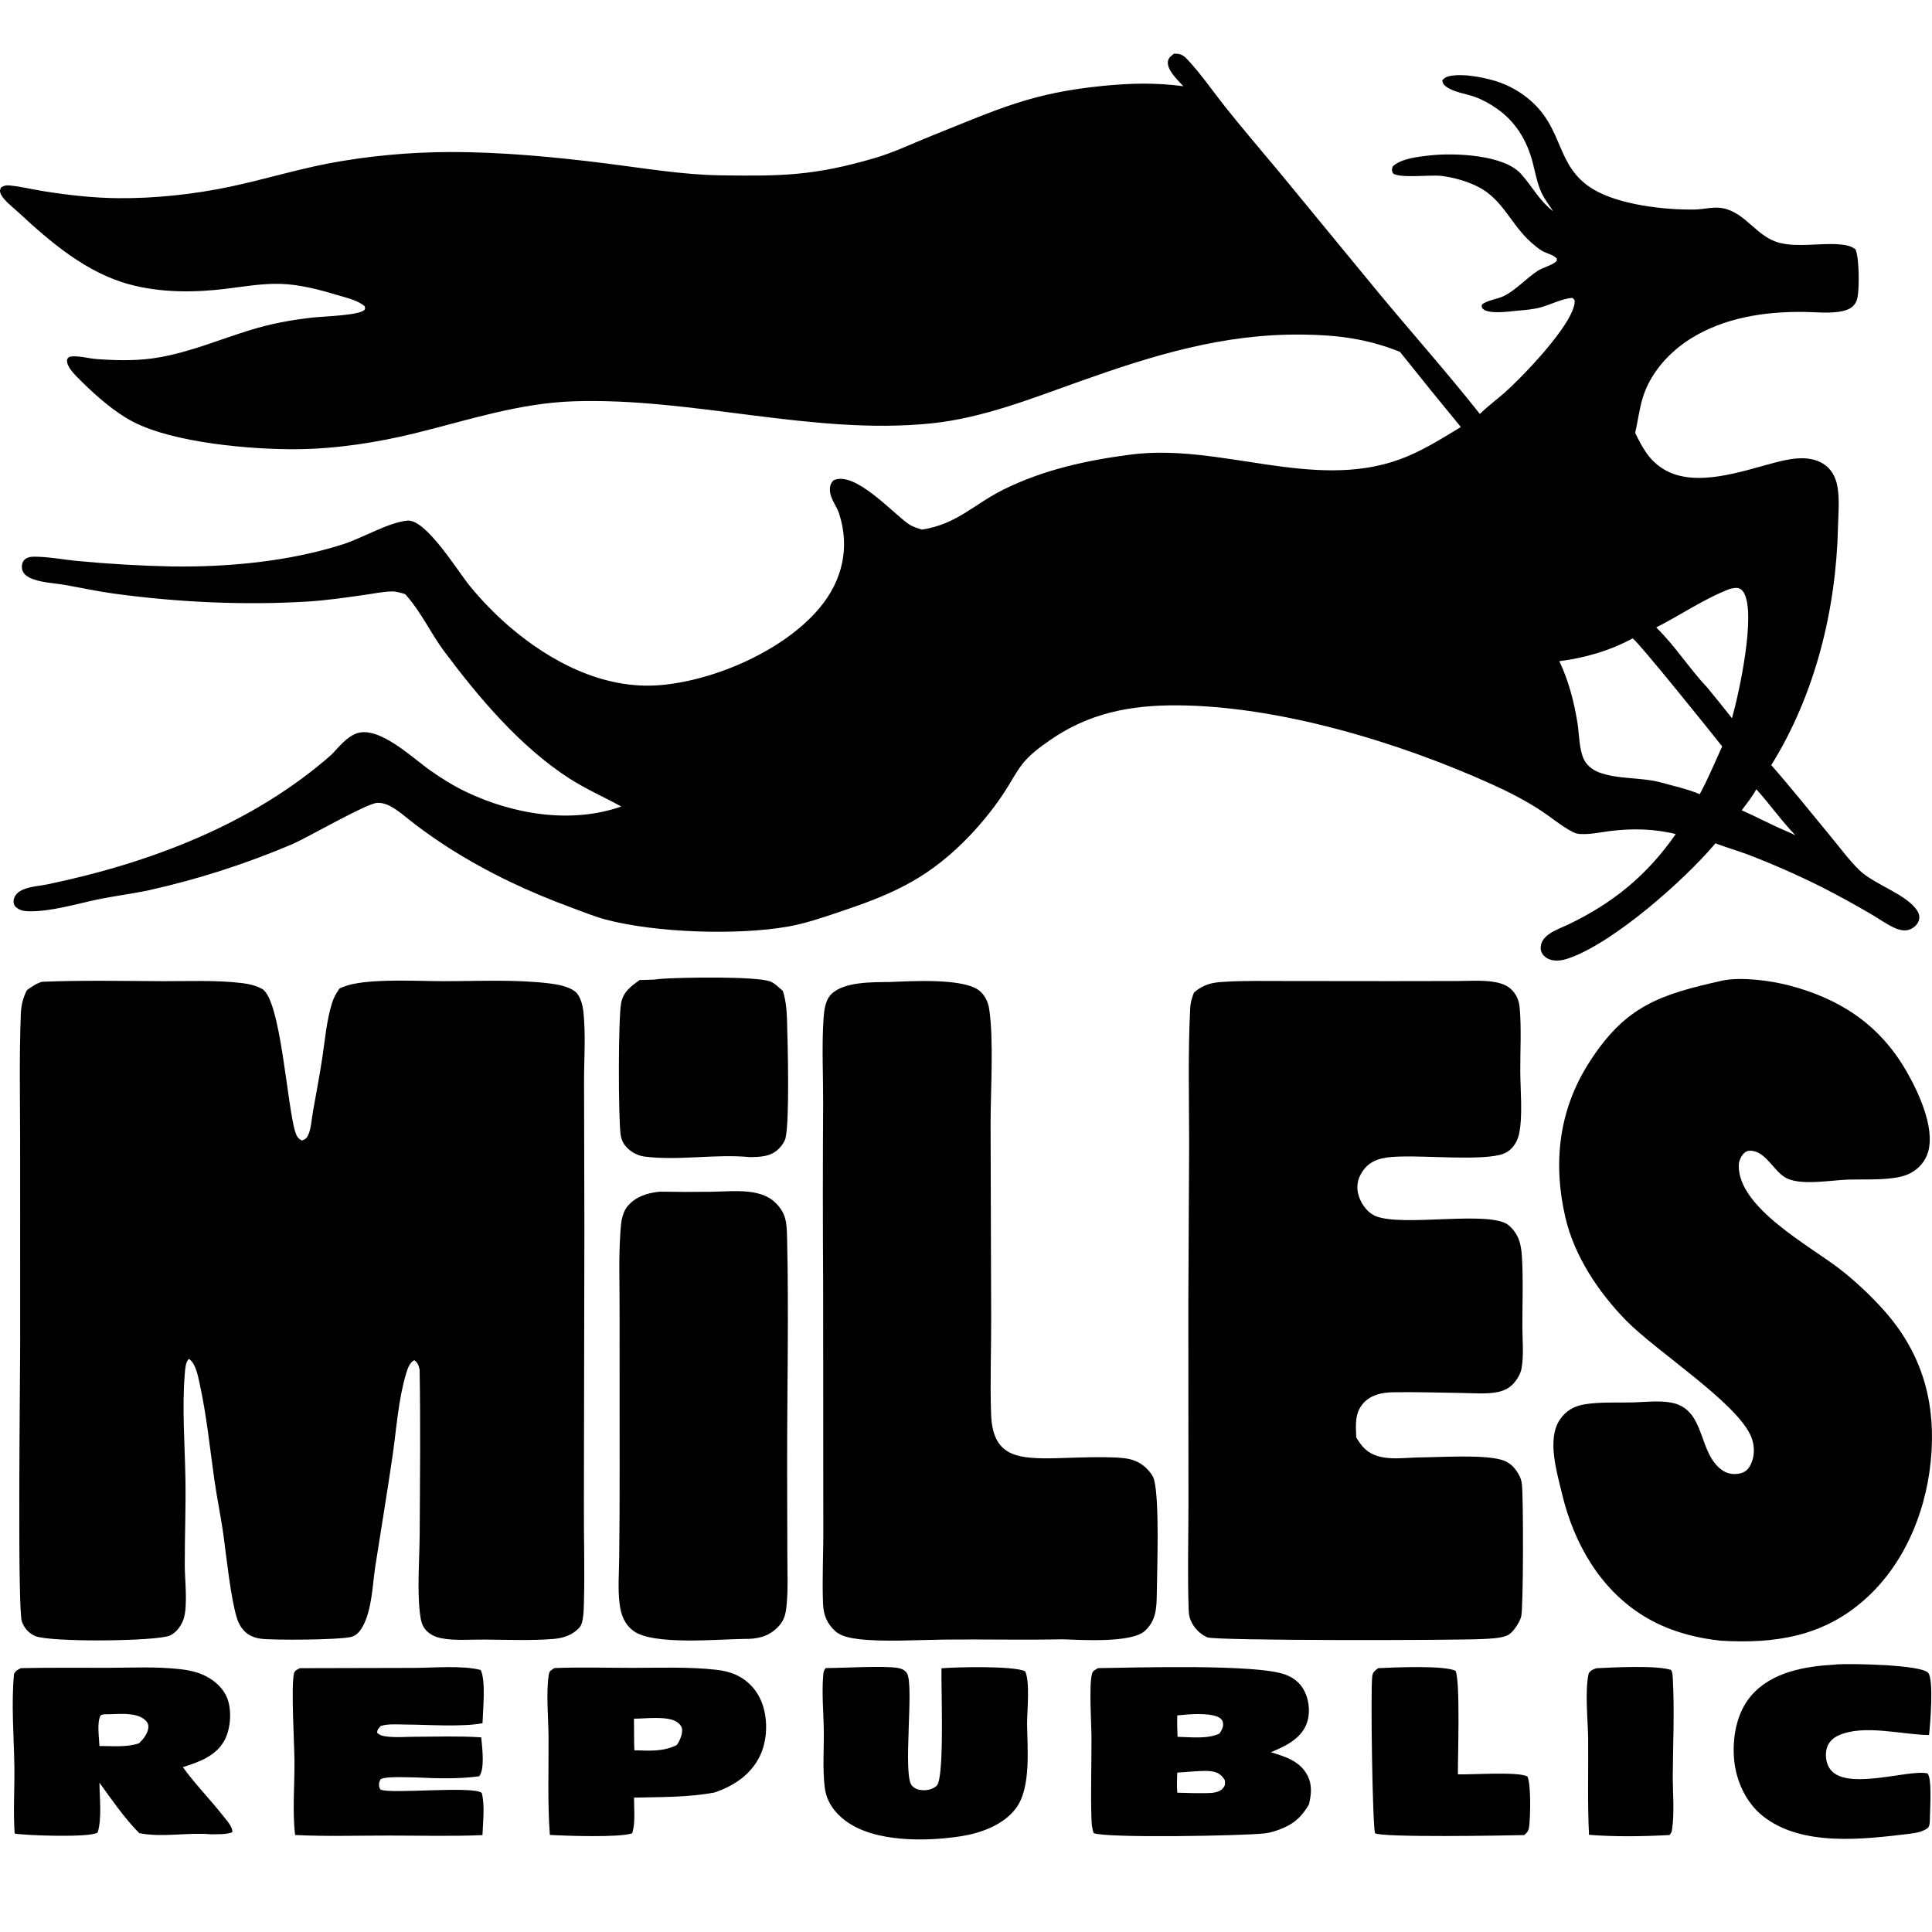
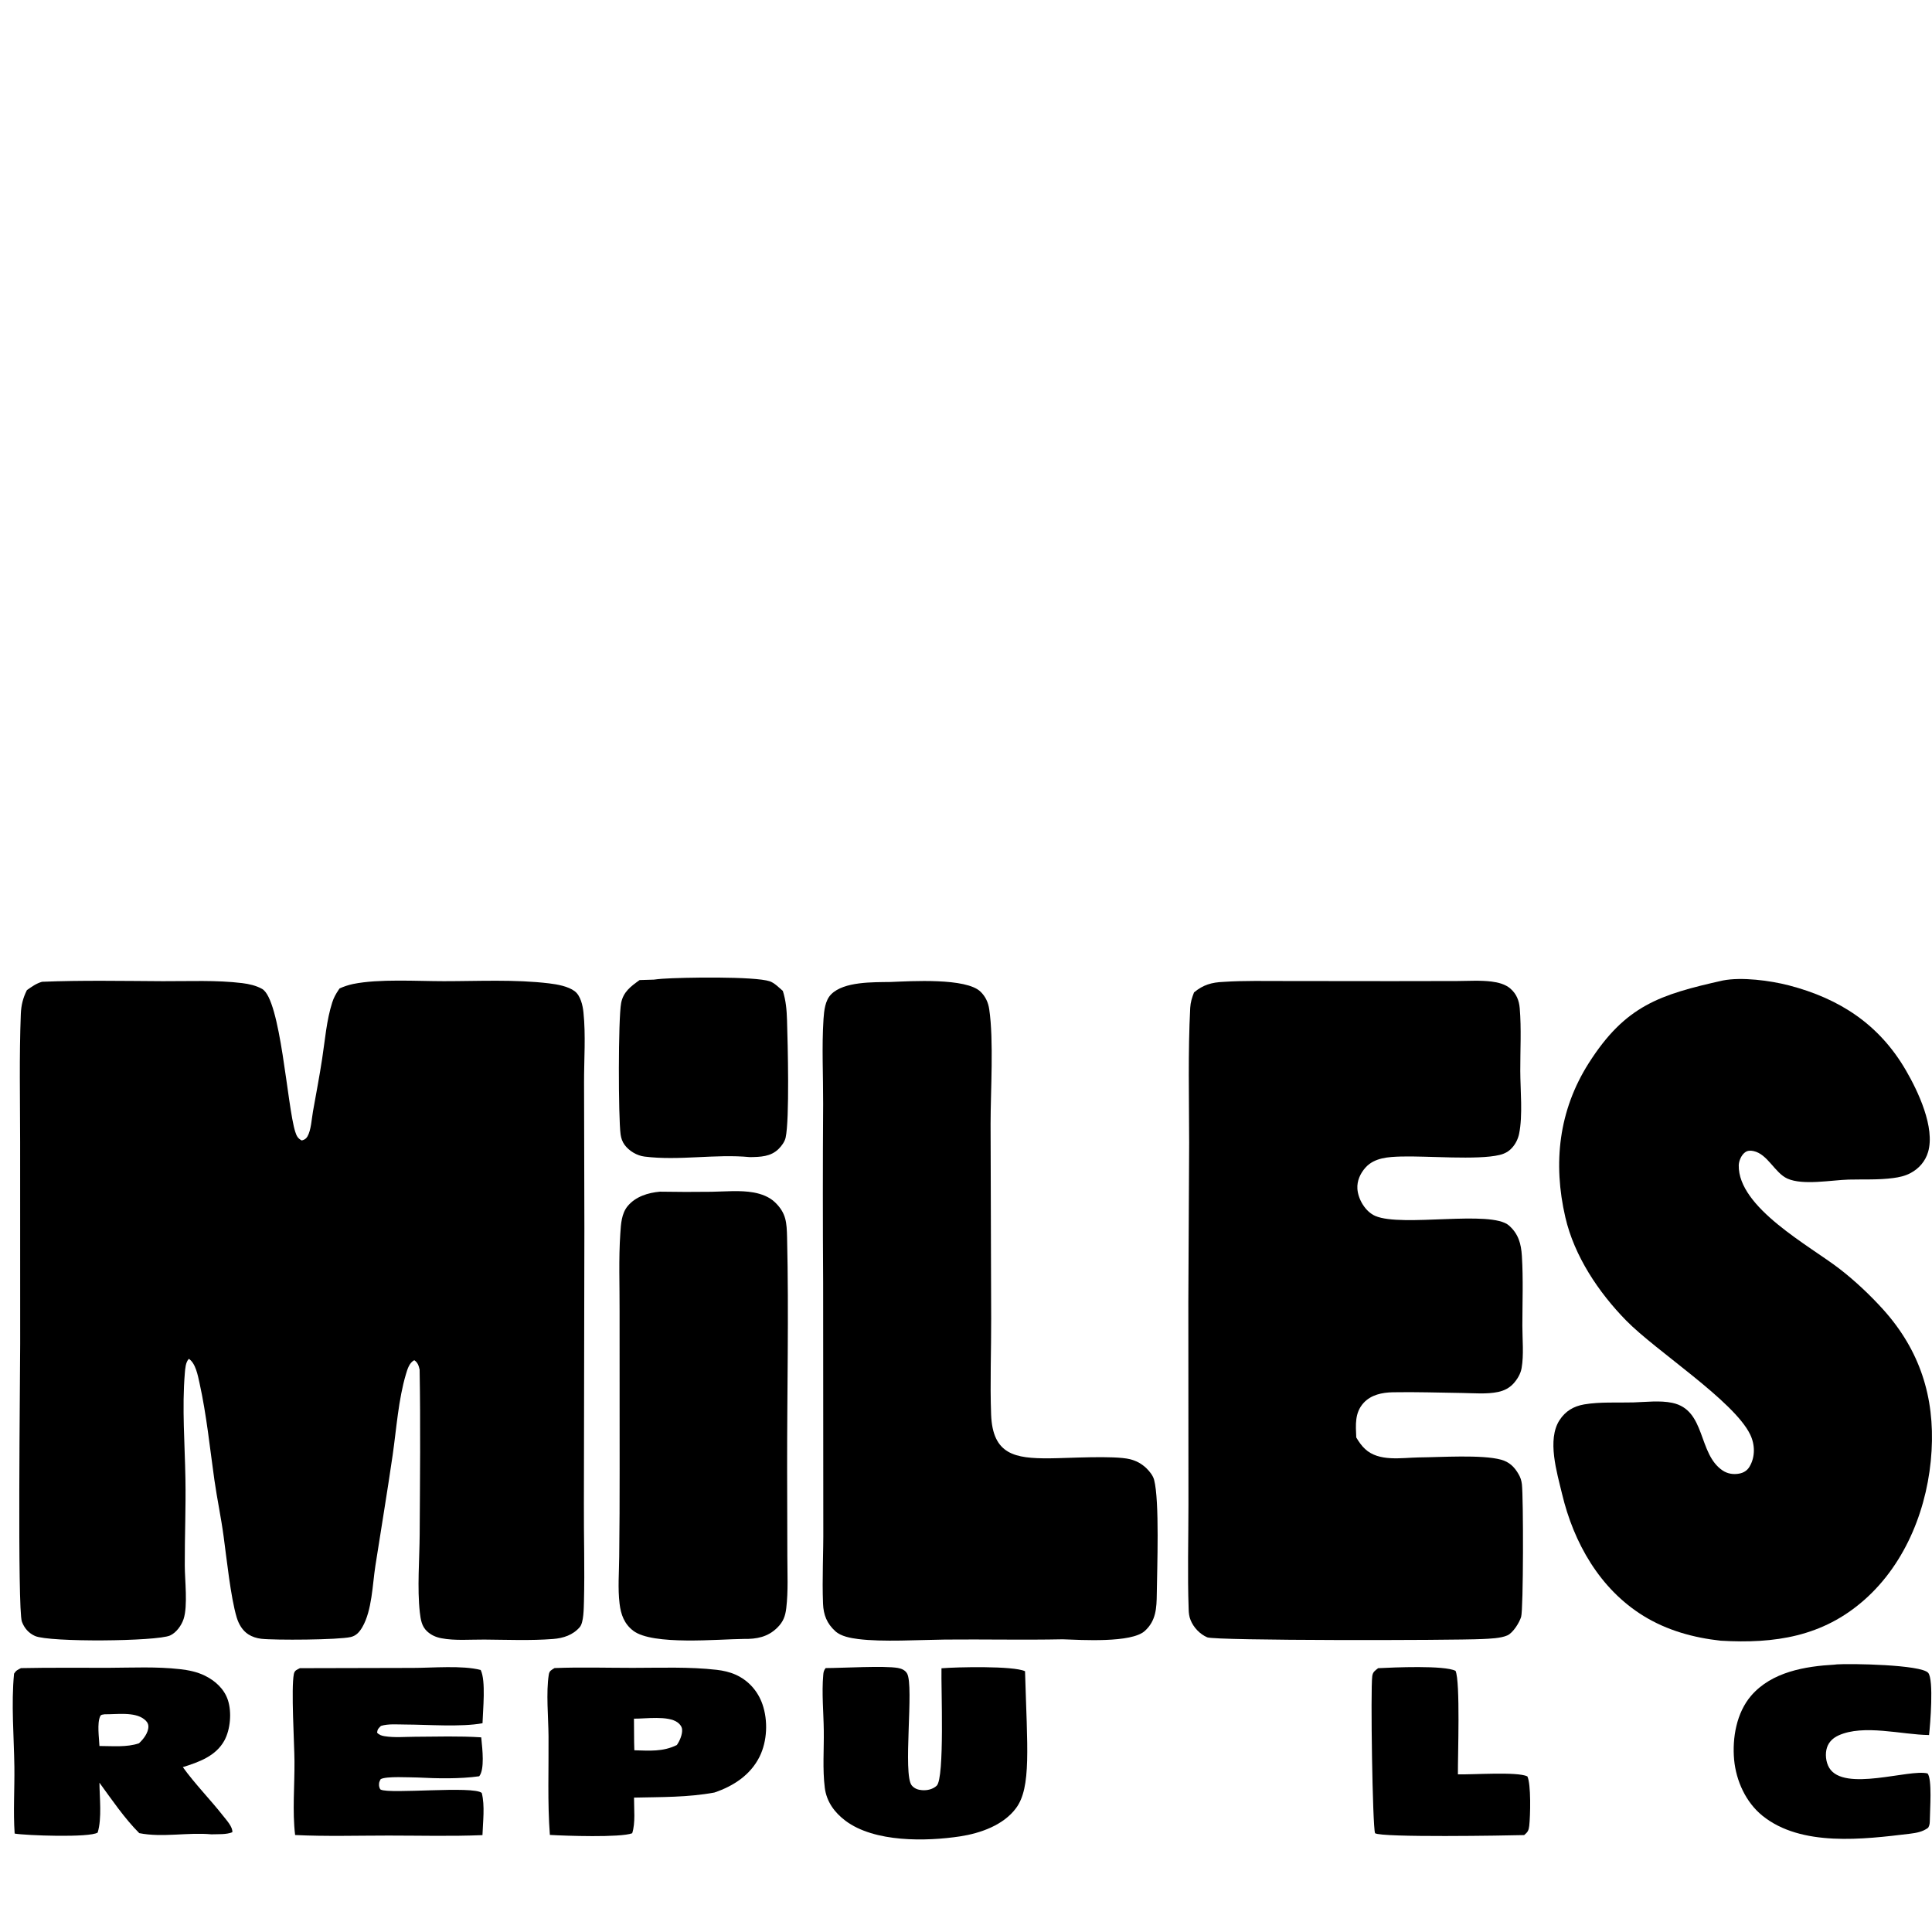
<svg xmlns="http://www.w3.org/2000/svg" width="36" height="36" viewBox="0 0 36 36" fill="none">
-   <path d="M29.747 31.085C30.061 31.07 30.867 31.027 31.138 31.117C31.17 31.172 31.168 31.23 31.171 31.292C31.203 31.88 31.174 32.48 31.17 33.07C31.168 33.384 31.204 33.786 31.156 34.092C31.148 34.141 31.14 34.157 31.108 34.193C30.621 34.22 30.094 34.228 29.609 34.189C29.579 33.599 29.598 33 29.593 32.409C29.59 32.046 29.526 31.516 29.604 31.177C29.653 31.116 29.675 31.112 29.747 31.085Z" fill="black" />
  <path d="M25.68 31.084C25.964 31.07 26.914 31.027 27.122 31.134C27.213 31.336 27.163 32.727 27.166 33.062C27.432 33.071 28.27 33.008 28.46 33.1C28.531 33.241 28.516 33.842 28.495 34.023C28.485 34.108 28.467 34.139 28.401 34.194C28.073 34.203 25.737 34.243 25.622 34.159C25.575 34.034 25.536 31.49 25.57 31.232C25.581 31.152 25.622 31.13 25.68 31.084Z" fill="black" />
  <path d="M34.186 31.018C34.2 31.015 34.214 31.014 34.229 31.013C34.48 30.996 35.797 31.017 35.929 31.171C36.036 31.296 35.967 32.139 35.945 32.33C35.441 32.325 34.726 32.123 34.256 32.338C34.158 32.383 34.078 32.457 34.044 32.561C34.005 32.678 34.021 32.835 34.085 32.941C34.36 33.398 35.579 32.957 35.918 33.046C36.005 33.154 35.961 33.727 35.96 33.906C35.958 33.965 35.96 34.004 35.929 34.057C35.828 34.133 35.71 34.154 35.587 34.169C34.724 34.273 33.564 34.418 32.84 33.833C32.53 33.582 32.35 33.183 32.313 32.791C32.276 32.384 32.357 31.914 32.631 31.596C33.014 31.153 33.633 31.049 34.186 31.018Z" fill="black" />
-   <path d="M17.543 31.086C17.825 31.062 18.887 31.038 19.1 31.141C19.195 31.312 19.14 31.875 19.138 32.098C19.141 32.566 19.219 33.305 18.933 33.691C18.698 34.01 18.268 34.16 17.891 34.218C17.256 34.314 16.295 34.333 15.754 33.927C15.55 33.774 15.401 33.57 15.369 33.314C15.325 32.969 15.355 32.595 15.35 32.247C15.346 31.906 15.31 31.551 15.34 31.211C15.344 31.157 15.351 31.125 15.385 31.082C15.688 31.082 16.475 31.035 16.731 31.08C16.799 31.092 16.868 31.121 16.903 31.185C17.034 31.419 16.818 33.069 16.99 33.27C17.039 33.328 17.107 33.352 17.18 33.357C17.276 33.365 17.383 33.341 17.454 33.274C17.604 33.131 17.534 31.442 17.543 31.086Z" fill="black" />
+   <path d="M17.543 31.086C17.825 31.062 18.887 31.038 19.1 31.141C19.141 32.566 19.219 33.305 18.933 33.691C18.698 34.01 18.268 34.16 17.891 34.218C17.256 34.314 16.295 34.333 15.754 33.927C15.55 33.774 15.401 33.57 15.369 33.314C15.325 32.969 15.355 32.595 15.35 32.247C15.346 31.906 15.31 31.551 15.34 31.211C15.344 31.157 15.351 31.125 15.385 31.082C15.688 31.082 16.475 31.035 16.731 31.08C16.799 31.092 16.868 31.121 16.903 31.185C17.034 31.419 16.818 33.069 16.99 33.27C17.039 33.328 17.107 33.352 17.18 33.357C17.276 33.365 17.383 33.341 17.454 33.274C17.604 33.131 17.534 31.442 17.543 31.086Z" fill="black" />
  <path d="M5.588 31.084L7.7 31.079C8.054 31.079 8.621 31.028 8.957 31.118C9.056 31.319 8.998 31.862 8.991 32.11C8.595 32.184 7.968 32.135 7.55 32.134C7.406 32.134 7.235 32.117 7.098 32.16C7.048 32.211 7.036 32.216 7.026 32.285C7.065 32.329 7.112 32.343 7.169 32.352C7.347 32.381 7.548 32.363 7.73 32.362C8.14 32.36 8.558 32.346 8.967 32.373C8.969 32.39 8.971 32.406 8.972 32.423C8.987 32.581 9.034 32.972 8.929 33.098C8.574 33.149 8.141 33.14 7.781 33.121C7.636 33.121 7.199 33.093 7.093 33.152C7.068 33.199 7.06 33.217 7.063 33.272C7.064 33.291 7.076 33.337 7.093 33.346C7.263 33.435 8.822 33.271 8.977 33.409C9.038 33.648 8.998 33.947 8.99 34.195C8.409 34.219 7.821 34.203 7.239 34.203C6.661 34.203 6.077 34.221 5.499 34.193C5.446 33.75 5.491 33.265 5.487 32.816C5.485 32.485 5.422 31.454 5.476 31.191C5.491 31.122 5.533 31.114 5.588 31.084Z" fill="black" />
  <path d="M12.183 18.254C12.235 18.247 12.287 18.242 12.338 18.238C12.717 18.211 14.062 18.19 14.344 18.285C14.431 18.315 14.517 18.404 14.587 18.464C14.645 18.647 14.659 18.819 14.665 19.009C14.679 19.445 14.714 20.859 14.639 21.198C14.622 21.275 14.564 21.353 14.509 21.408C14.36 21.555 14.169 21.558 13.973 21.561C13.329 21.499 12.653 21.632 12.009 21.551C11.869 21.534 11.722 21.447 11.638 21.332C11.596 21.274 11.574 21.21 11.564 21.139C11.521 20.824 11.518 18.988 11.574 18.69C11.614 18.48 11.757 18.378 11.918 18.262L12.183 18.254Z" fill="black" />
  <path d="M10.333 31.082C10.816 31.063 11.306 31.078 11.79 31.078C12.306 31.078 12.844 31.056 13.357 31.115C13.477 31.129 13.597 31.156 13.707 31.205C13.946 31.312 14.122 31.511 14.207 31.756C14.313 32.061 14.297 32.443 14.154 32.732C13.984 33.075 13.665 33.282 13.312 33.401C12.816 33.493 12.316 33.484 11.814 33.496C11.813 33.702 11.843 33.967 11.78 34.16C11.56 34.244 10.53 34.208 10.246 34.191C10.2 33.586 10.226 32.96 10.221 32.351C10.218 32.007 10.173 31.532 10.226 31.204C10.238 31.13 10.275 31.119 10.333 31.082ZM11.813 32.025C11.817 32.221 11.812 32.418 11.82 32.614C12.099 32.621 12.352 32.645 12.612 32.516C12.665 32.441 12.717 32.32 12.71 32.227C12.706 32.172 12.668 32.126 12.626 32.095C12.449 31.964 12.029 32.027 11.813 32.025Z" fill="black" />
  <path d="M0.391 31.083C0.938 31.071 1.487 31.079 2.034 31.077C2.469 31.075 2.917 31.053 3.35 31.102C3.511 31.12 3.669 31.151 3.816 31.223C4.01 31.318 4.179 31.471 4.247 31.68C4.32 31.904 4.294 32.225 4.181 32.432C4.021 32.724 3.705 32.834 3.407 32.928C3.636 33.246 3.919 33.531 4.161 33.84C4.219 33.914 4.34 34.044 4.329 34.141C4.218 34.187 4.059 34.175 3.939 34.18C3.498 34.139 3.027 34.244 2.595 34.158C2.323 33.886 2.08 33.53 1.853 33.218C1.855 33.498 1.901 33.88 1.82 34.147C1.673 34.246 0.478 34.202 0.273 34.166C0.245 33.756 0.273 33.337 0.268 32.926C0.26 32.356 0.207 31.75 0.262 31.186C0.302 31.123 0.327 31.116 0.391 31.083ZM1.949 31.943C1.917 31.95 1.883 31.946 1.868 31.978C1.805 32.108 1.847 32.386 1.853 32.534C2.09 32.534 2.362 32.562 2.589 32.484C2.67 32.411 2.768 32.285 2.765 32.168C2.763 32.109 2.731 32.07 2.686 32.035C2.504 31.892 2.164 31.947 1.949 31.943Z" fill="black" />
-   <path d="M20.46 31.083C21.165 31.074 23.432 31.003 23.957 31.206C24.125 31.27 24.251 31.38 24.323 31.546C24.4 31.723 24.416 31.952 24.342 32.132C24.228 32.411 23.94 32.541 23.681 32.651C23.941 32.729 24.207 32.809 24.351 33.061C24.454 33.242 24.438 33.432 24.389 33.626C24.27 33.826 24.141 33.963 23.922 34.057C23.806 34.108 23.685 34.149 23.559 34.163C23.177 34.207 20.632 34.255 20.379 34.158C20.348 34.075 20.342 33.988 20.338 33.9C20.321 33.394 20.34 32.879 20.338 32.372C20.337 32.115 20.29 31.403 20.347 31.191C20.363 31.129 20.41 31.114 20.46 31.083ZM22.27 33.006L21.937 33.03C21.931 33.157 21.927 33.278 21.937 33.404C22.095 33.408 22.254 33.415 22.413 33.413C22.538 33.409 22.704 33.424 22.793 33.315C22.835 33.263 22.828 33.233 22.823 33.172C22.778 33.094 22.712 33.035 22.622 33.015C22.513 32.989 22.382 33 22.27 33.006ZM21.937 31.964C21.933 32.098 21.935 32.229 21.942 32.363C22.191 32.368 22.493 32.409 22.723 32.303C22.768 32.234 22.808 32.169 22.784 32.083C22.772 32.041 22.735 32.01 22.696 31.993C22.505 31.909 22.146 31.942 21.937 31.964Z" fill="black" />
  <path d="M12.297 22.205C12.617 22.211 12.937 22.211 13.257 22.207C13.51 22.203 13.792 22.175 14.042 22.22C14.186 22.246 14.336 22.301 14.443 22.405C14.652 22.608 14.659 22.783 14.666 23.058C14.7 24.49 14.665 25.929 14.667 27.362L14.671 28.995C14.671 29.316 14.689 29.646 14.651 29.965C14.633 30.114 14.596 30.218 14.486 30.327C14.308 30.504 14.101 30.543 13.859 30.539C13.387 30.543 12.161 30.663 11.8 30.387C11.633 30.26 11.569 30.085 11.545 29.883C11.51 29.602 11.536 29.287 11.538 29.002C11.544 28.466 11.547 27.93 11.546 27.395L11.545 24.433C11.547 23.953 11.526 23.458 11.559 22.98C11.57 22.808 11.581 22.614 11.694 22.476C11.842 22.296 12.074 22.225 12.297 22.205Z" fill="black" />
  <path d="M16.588 18.298C16.977 18.283 18.002 18.217 18.271 18.479C18.364 18.569 18.415 18.681 18.433 18.808C18.519 19.386 18.458 20.33 18.458 20.943L18.469 24.569C18.471 25.164 18.446 25.764 18.468 26.358C18.496 27.107 18.915 27.177 19.549 27.174C19.897 27.172 20.755 27.117 21.055 27.19C21.084 27.197 21.112 27.206 21.14 27.217C21.168 27.227 21.195 27.24 21.221 27.254C21.247 27.269 21.272 27.285 21.296 27.303C21.32 27.32 21.342 27.34 21.364 27.361C21.421 27.417 21.484 27.495 21.505 27.574C21.608 27.963 21.561 29.228 21.555 29.698C21.552 29.962 21.542 30.201 21.331 30.391C21.081 30.617 20.151 30.558 19.802 30.546C19.071 30.561 18.338 30.544 17.607 30.551C17.139 30.556 16.439 30.599 15.989 30.541C15.85 30.523 15.671 30.492 15.565 30.395C15.408 30.253 15.344 30.09 15.336 29.882C15.317 29.41 15.345 28.93 15.341 28.457L15.338 23.901C15.331 22.791 15.331 21.68 15.338 20.57C15.34 20.045 15.311 19.509 15.345 18.986C15.356 18.832 15.374 18.641 15.488 18.527C15.726 18.287 16.27 18.303 16.588 18.298Z" fill="black" />
  <path d="M32.102 18.27C32.455 18.201 32.985 18.271 33.333 18.361C34.28 18.608 35.018 19.088 35.516 19.948C35.739 20.332 36.061 21.008 35.927 21.466C35.876 21.64 35.755 21.778 35.595 21.861C35.497 21.913 35.387 21.937 35.278 21.951C35.004 21.988 34.721 21.973 34.445 21.98C34.129 21.989 33.596 22.091 33.307 21.962C33.069 21.856 32.939 21.503 32.672 21.448C32.616 21.436 32.562 21.437 32.514 21.474C32.447 21.524 32.401 21.632 32.399 21.713C32.385 22.504 33.721 23.212 34.281 23.646C34.569 23.869 34.853 24.137 35.096 24.407C35.773 25.162 36.051 26.03 35.992 27.034C35.933 28.061 35.525 29.117 34.742 29.809C33.965 30.498 33.066 30.631 32.063 30.572C31.557 30.517 31.063 30.38 30.627 30.112C29.811 29.61 29.323 28.748 29.106 27.834C29.012 27.44 28.823 26.826 29.06 26.462C29.171 26.292 29.323 26.203 29.519 26.169C29.813 26.119 30.137 26.14 30.435 26.132C30.668 26.125 30.932 26.092 31.16 26.14C31.793 26.273 31.633 27.091 32.101 27.402C32.192 27.462 32.302 27.479 32.41 27.458C32.491 27.442 32.557 27.402 32.6 27.329C32.709 27.146 32.703 26.916 32.611 26.728C32.305 26.099 30.856 25.174 30.3 24.605C29.787 24.081 29.335 23.406 29.168 22.683C28.935 21.676 29.043 20.693 29.604 19.81C30.288 18.734 30.93 18.533 32.102 18.27Z" fill="black" />
  <path d="M22.795 18.296C23.184 18.27 23.582 18.281 23.973 18.28L25.937 18.282L27.15 18.28C27.36 18.279 27.584 18.264 27.793 18.29C27.914 18.305 28.051 18.339 28.145 18.422C28.257 18.52 28.306 18.642 28.318 18.787C28.35 19.171 28.327 19.569 28.328 19.955C28.329 20.309 28.377 20.787 28.306 21.128C28.287 21.22 28.241 21.315 28.177 21.385C28.113 21.458 28.035 21.499 27.941 21.521C27.534 21.62 26.581 21.536 26.11 21.55C25.875 21.557 25.61 21.569 25.442 21.758C25.346 21.867 25.284 22.003 25.293 22.151C25.306 22.348 25.442 22.578 25.628 22.658C26.131 22.872 27.783 22.54 28.118 22.836C28.295 22.993 28.344 23.177 28.358 23.403C28.385 23.833 28.367 24.273 28.367 24.704C28.367 24.953 28.396 25.248 28.353 25.492C28.334 25.602 28.272 25.703 28.197 25.785C28.121 25.866 28.024 25.914 27.916 25.937C27.703 25.982 27.459 25.959 27.241 25.956C26.812 25.95 26.381 25.935 25.952 25.943C25.755 25.947 25.549 25.989 25.41 26.14C25.24 26.325 25.262 26.553 25.272 26.785C25.317 26.862 25.371 26.94 25.436 27C25.695 27.241 26.111 27.163 26.434 27.157C26.839 27.154 27.613 27.101 27.97 27.199C28.121 27.24 28.218 27.332 28.295 27.467C28.331 27.529 28.349 27.582 28.358 27.654C28.388 27.905 28.387 29.989 28.344 30.128C28.312 30.235 28.193 30.426 28.088 30.473C27.962 30.529 27.758 30.534 27.622 30.541C27.047 30.568 22.646 30.574 22.495 30.509C22.359 30.451 22.24 30.326 22.185 30.188C22.158 30.123 22.151 30.058 22.149 29.988C22.126 29.338 22.145 28.68 22.145 28.029L22.143 24.257L22.158 21.298C22.157 20.463 22.135 19.611 22.178 18.779C22.184 18.674 22.211 18.589 22.249 18.492C22.419 18.35 22.579 18.305 22.795 18.296Z" fill="black" />
  <path d="M0.784 18.294C1.531 18.264 2.286 18.279 3.034 18.283C3.518 18.285 4.034 18.26 4.514 18.319C4.637 18.334 4.775 18.365 4.884 18.427C5.232 18.625 5.35 20.613 5.501 21.088C5.526 21.166 5.549 21.213 5.623 21.251C5.674 21.236 5.7 21.224 5.729 21.176C5.798 21.057 5.807 20.846 5.832 20.709C5.89 20.382 5.953 20.056 6.003 19.727C6.056 19.383 6.084 19.013 6.19 18.681C6.218 18.592 6.258 18.521 6.309 18.445L6.328 18.418C6.409 18.381 6.493 18.354 6.58 18.335C7.063 18.237 7.765 18.283 8.27 18.283C8.912 18.283 9.597 18.247 10.234 18.324C10.384 18.342 10.587 18.378 10.709 18.47C10.818 18.552 10.859 18.737 10.872 18.865C10.916 19.291 10.882 19.738 10.883 20.168L10.889 22.893L10.88 28.015C10.877 28.624 10.897 29.238 10.881 29.847C10.877 29.963 10.878 30.233 10.803 30.319C10.676 30.467 10.496 30.525 10.307 30.54C9.884 30.573 9.449 30.554 9.025 30.551C8.768 30.549 8.473 30.575 8.223 30.526C8.123 30.507 8.035 30.468 7.96 30.399C7.857 30.305 7.839 30.18 7.823 30.046C7.772 29.598 7.817 29.049 7.82 28.59C7.826 27.568 7.837 26.543 7.819 25.521C7.802 25.447 7.784 25.388 7.72 25.346C7.628 25.39 7.592 25.512 7.564 25.606C7.424 26.076 7.387 26.623 7.317 27.111C7.217 27.799 7.102 28.486 6.995 29.174C6.94 29.525 6.933 30.006 6.752 30.318C6.701 30.406 6.641 30.478 6.538 30.503C6.307 30.558 5.119 30.565 4.866 30.536C4.782 30.526 4.697 30.499 4.626 30.453C4.515 30.38 4.448 30.263 4.41 30.137C4.298 29.763 4.222 29.032 4.167 28.63C4.12 28.277 4.045 27.93 3.995 27.577C3.91 26.977 3.849 26.365 3.718 25.772C3.687 25.631 3.645 25.401 3.519 25.32C3.458 25.383 3.451 25.502 3.444 25.587C3.39 26.233 3.444 26.902 3.455 27.549C3.465 28.089 3.441 28.63 3.443 29.169C3.443 29.439 3.502 29.922 3.421 30.168C3.382 30.287 3.285 30.423 3.169 30.475C2.919 30.586 0.922 30.604 0.652 30.484C0.534 30.431 0.453 30.338 0.408 30.217C0.322 29.982 0.376 25.641 0.376 25.032L0.375 21.279C0.374 20.487 0.357 19.685 0.388 18.893C0.395 18.729 0.428 18.596 0.501 18.45C0.592 18.386 0.674 18.325 0.784 18.294Z" fill="black" />
-   <path d="M21.876 1C21.9 1.001 21.925 1.001 21.95 1.004C22.033 1.014 22.081 1.06 22.136 1.119C22.383 1.386 22.593 1.691 22.818 1.976C23.151 2.396 23.504 2.806 23.847 3.218L25.694 5.463C26.318 6.215 26.968 6.946 27.575 7.713C27.707 7.585 27.852 7.474 27.991 7.356C28.305 7.091 29.341 6.029 29.342 5.614C29.342 5.578 29.32 5.572 29.296 5.55C29.101 5.567 28.901 5.673 28.713 5.726C28.563 5.768 28.395 5.778 28.24 5.793C28.102 5.806 27.737 5.858 27.63 5.754C27.606 5.73 27.613 5.711 27.611 5.68C27.685 5.6 27.913 5.571 28.02 5.517C28.251 5.402 28.434 5.19 28.651 5.048C28.749 4.984 28.912 4.947 28.991 4.877C29.018 4.853 29.008 4.856 29.006 4.815C28.935 4.74 28.822 4.726 28.734 4.674C28.655 4.627 28.582 4.563 28.514 4.502C28.156 4.178 27.997 3.713 27.547 3.483C27.341 3.378 27.088 3.306 26.859 3.278C26.657 3.253 26.092 3.327 25.957 3.232C25.932 3.169 25.93 3.169 25.95 3.104C26.098 2.952 26.451 2.917 26.654 2.895C27.108 2.846 28.022 2.883 28.341 3.24C28.566 3.491 28.66 3.712 28.941 3.939C28.855 3.802 28.762 3.691 28.7 3.537C28.634 3.372 28.603 3.195 28.558 3.023C28.45 2.611 28.238 2.263 27.885 2.019C27.761 1.933 27.622 1.855 27.48 1.805C27.312 1.745 27.081 1.718 26.939 1.608C26.893 1.573 26.882 1.552 26.875 1.496C26.927 1.438 26.975 1.421 27.052 1.41C27.277 1.377 27.576 1.431 27.795 1.489C27.854 1.505 27.913 1.523 27.97 1.545C28.028 1.567 28.084 1.591 28.139 1.619C28.194 1.646 28.247 1.676 28.299 1.709C28.351 1.742 28.401 1.778 28.449 1.816C29.164 2.376 28.962 3.092 29.69 3.528C30.175 3.818 31.019 3.914 31.581 3.904C31.754 3.901 31.931 3.846 32.104 3.88C32.538 3.966 32.733 4.424 33.172 4.528C33.512 4.609 33.906 4.528 34.255 4.552C34.371 4.56 34.479 4.575 34.574 4.645C34.645 4.803 34.65 5.38 34.608 5.559C34.574 5.701 34.477 5.763 34.342 5.795C34.115 5.848 33.843 5.815 33.61 5.812C32.882 5.804 32.127 5.918 31.5 6.312C31.097 6.565 30.745 6.958 30.607 7.421C30.545 7.63 30.518 7.853 30.469 8.066C30.607 8.348 30.734 8.59 31.02 8.755C31.601 9.09 32.457 8.782 33.052 8.625C33.345 8.548 33.699 8.471 33.974 8.642C34.109 8.725 34.193 8.866 34.228 9.018C34.285 9.268 34.254 9.57 34.248 9.826C34.213 11.363 33.822 12.943 33.005 14.257C33.386 14.691 33.748 15.146 34.116 15.591C34.289 15.8 34.456 16.03 34.651 16.218C34.931 16.488 35.539 16.664 35.731 16.98C35.763 17.032 35.773 17.094 35.754 17.153C35.731 17.224 35.67 17.282 35.603 17.312C35.505 17.357 35.405 17.334 35.31 17.293C35.156 17.225 35.012 17.119 34.866 17.034C34.561 16.855 34.25 16.685 33.935 16.524C33.49 16.302 33.034 16.102 32.569 15.923C32.369 15.848 32.164 15.791 31.965 15.714C31.394 16.393 30.07 17.567 29.228 17.857C29.102 17.901 28.952 17.925 28.83 17.856C28.771 17.823 28.723 17.767 28.711 17.698C28.709 17.683 28.708 17.668 28.709 17.653C28.717 17.414 29.026 17.32 29.205 17.235C30.05 16.834 30.69 16.312 31.225 15.542C30.829 15.442 30.407 15.434 30.002 15.485C29.829 15.507 29.648 15.548 29.473 15.541C29.462 15.541 29.451 15.54 29.44 15.54C29.372 15.536 29.328 15.515 29.268 15.482C29.076 15.378 28.903 15.229 28.72 15.109C28.432 14.919 28.109 14.754 27.795 14.612C26.069 13.832 23.828 13.151 21.924 13.143C21.055 13.139 20.285 13.29 19.562 13.794C19.381 13.92 19.189 14.06 19.052 14.235C18.919 14.406 18.821 14.603 18.701 14.783C18.487 15.106 18.224 15.423 17.947 15.696C17.217 16.417 16.543 16.692 15.605 17.005C15.297 17.108 14.994 17.211 14.674 17.267C13.732 17.431 12.217 17.381 11.288 17.135C11.073 17.078 10.862 16.99 10.652 16.913C9.843 16.616 9.102 16.266 8.373 15.806C8.155 15.666 7.943 15.518 7.736 15.362C7.583 15.246 7.431 15.103 7.26 15.015C7.186 14.977 7.107 14.956 7.024 14.961C6.823 14.974 5.738 15.603 5.444 15.731C5.015 15.913 4.578 16.076 4.134 16.219C3.69 16.362 3.24 16.484 2.785 16.586C2.464 16.655 2.138 16.694 1.816 16.761C1.412 16.846 0.941 16.99 0.529 16.98C0.425 16.977 0.346 16.958 0.273 16.879C0.261 16.848 0.25 16.82 0.253 16.785C0.282 16.524 0.678 16.522 0.877 16.48C2.783 16.084 4.706 15.359 6.18 14.059C6.315 13.918 6.466 13.724 6.656 13.662C7.071 13.528 7.696 14.13 8.012 14.352C8.222 14.5 8.436 14.635 8.668 14.747C9.548 15.173 10.64 15.358 11.577 15.028C11.254 14.851 10.914 14.702 10.604 14.502C9.689 13.91 8.918 12.995 8.272 12.13C8.025 11.797 7.847 11.404 7.571 11.095L7.548 11.07C7.473 11.048 7.388 11.02 7.308 11.021C7.141 11.022 6.96 11.062 6.793 11.085C6.434 11.136 6.075 11.189 5.713 11.21C4.521 11.281 3.298 11.221 2.115 11.06C1.812 11.018 1.514 10.953 1.214 10.9C1.003 10.863 0.729 10.857 0.539 10.758C0.477 10.725 0.424 10.675 0.411 10.603C0.401 10.551 0.41 10.488 0.443 10.445C0.486 10.389 0.561 10.374 0.628 10.373C0.893 10.371 1.189 10.43 1.456 10.454C2.037 10.509 2.619 10.543 3.203 10.555C4.252 10.57 5.39 10.463 6.393 10.141C6.748 10.028 7.239 9.735 7.589 9.701C7.941 9.666 8.544 10.668 8.76 10.926C8.98 11.193 9.22 11.439 9.48 11.666C10.258 12.334 11.245 12.852 12.295 12.767C13.322 12.682 14.614 12.119 15.276 11.323C15.697 10.816 15.842 10.2 15.634 9.566C15.588 9.427 15.473 9.295 15.465 9.147C15.46 9.065 15.474 9.01 15.532 8.95C15.932 8.764 16.646 9.575 16.939 9.77C17.01 9.817 17.098 9.843 17.179 9.869C17.842 9.764 18.143 9.396 18.707 9.118C19.458 8.749 20.248 8.577 21.073 8.47C22.733 8.255 24.454 9.145 26.073 8.563C26.481 8.416 26.852 8.18 27.221 7.957C26.839 7.493 26.46 7.026 26.086 6.556C25.466 6.309 24.918 6.241 24.256 6.234C22.787 6.22 21.497 6.617 20.124 7.105C19.223 7.425 18.314 7.79 17.353 7.889C15.151 8.115 12.897 7.401 10.682 7.478C9.667 7.513 8.731 7.826 7.757 8.067C7.045 8.243 6.279 8.363 5.546 8.37C4.677 8.379 3.232 8.252 2.475 7.857C2.132 7.679 1.784 7.37 1.511 7.1C1.423 7.012 1.238 6.842 1.249 6.709C1.252 6.677 1.273 6.668 1.294 6.648C1.449 6.618 1.645 6.68 1.804 6.691C2.192 6.719 2.588 6.727 2.971 6.658C3.559 6.554 4.093 6.326 4.657 6.152C5.055 6.029 5.44 5.959 5.853 5.914C6.024 5.896 6.691 5.877 6.789 5.776C6.813 5.752 6.801 5.738 6.797 5.708C6.668 5.594 6.452 5.548 6.288 5.499C5.957 5.398 5.583 5.3 5.234 5.29C4.892 5.279 4.55 5.339 4.212 5.381C3.614 5.454 2.989 5.456 2.405 5.297C1.612 5.082 0.942 4.514 0.352 3.965C0.255 3.875 0.061 3.729 0.012 3.609C-0.009 3.555 1.10845e-06 3.542 0.02 3.492C0.082 3.456 0.11 3.449 0.181 3.456C0.391 3.476 0.605 3.53 0.815 3.563C1.273 3.636 1.741 3.689 2.205 3.693C2.88 3.699 3.608 3.621 4.269 3.483C4.886 3.353 5.492 3.168 6.112 3.047C6.486 2.976 6.862 2.923 7.24 2.888C7.618 2.852 7.998 2.834 8.378 2.833C9.352 2.831 10.333 2.925 11.299 3.046C12.002 3.134 12.711 3.256 13.42 3.267C14.573 3.284 15.168 3.275 16.29 2.948C16.662 2.84 17.008 2.67 17.367 2.527C18.592 2.039 19.211 1.731 20.564 1.599C21.073 1.55 21.542 1.538 22.051 1.607L22.03 1.585C21.934 1.483 21.743 1.299 21.762 1.147C21.771 1.077 21.824 1.04 21.876 1ZM30.422 11.895C29.999 12.125 29.533 12.26 29.056 12.32C29.23 12.687 29.329 13.072 29.394 13.472C29.428 13.682 29.422 13.962 29.515 14.153C29.569 14.264 29.676 14.346 29.79 14.39C30.151 14.529 30.595 14.477 30.97 14.586C31.205 14.65 31.447 14.704 31.672 14.798C31.829 14.51 31.954 14.205 32.09 13.908C31.894 13.659 30.537 11.969 30.422 11.895ZM32.246 10.969C31.758 11.152 31.326 11.457 30.861 11.691C31.215 12.036 31.482 12.464 31.821 12.821C31.972 13.008 32.125 13.194 32.273 13.383C32.409 12.904 32.721 11.454 32.497 11.049C32.469 10.999 32.433 10.964 32.374 10.956C32.337 10.95 32.284 10.963 32.246 10.969ZM32.728 14.707C32.649 14.846 32.551 14.971 32.454 15.098C32.724 15.217 32.986 15.36 33.257 15.474L33.454 15.563C33.194 15.294 32.978 14.986 32.728 14.707Z" fill="black" />
</svg>